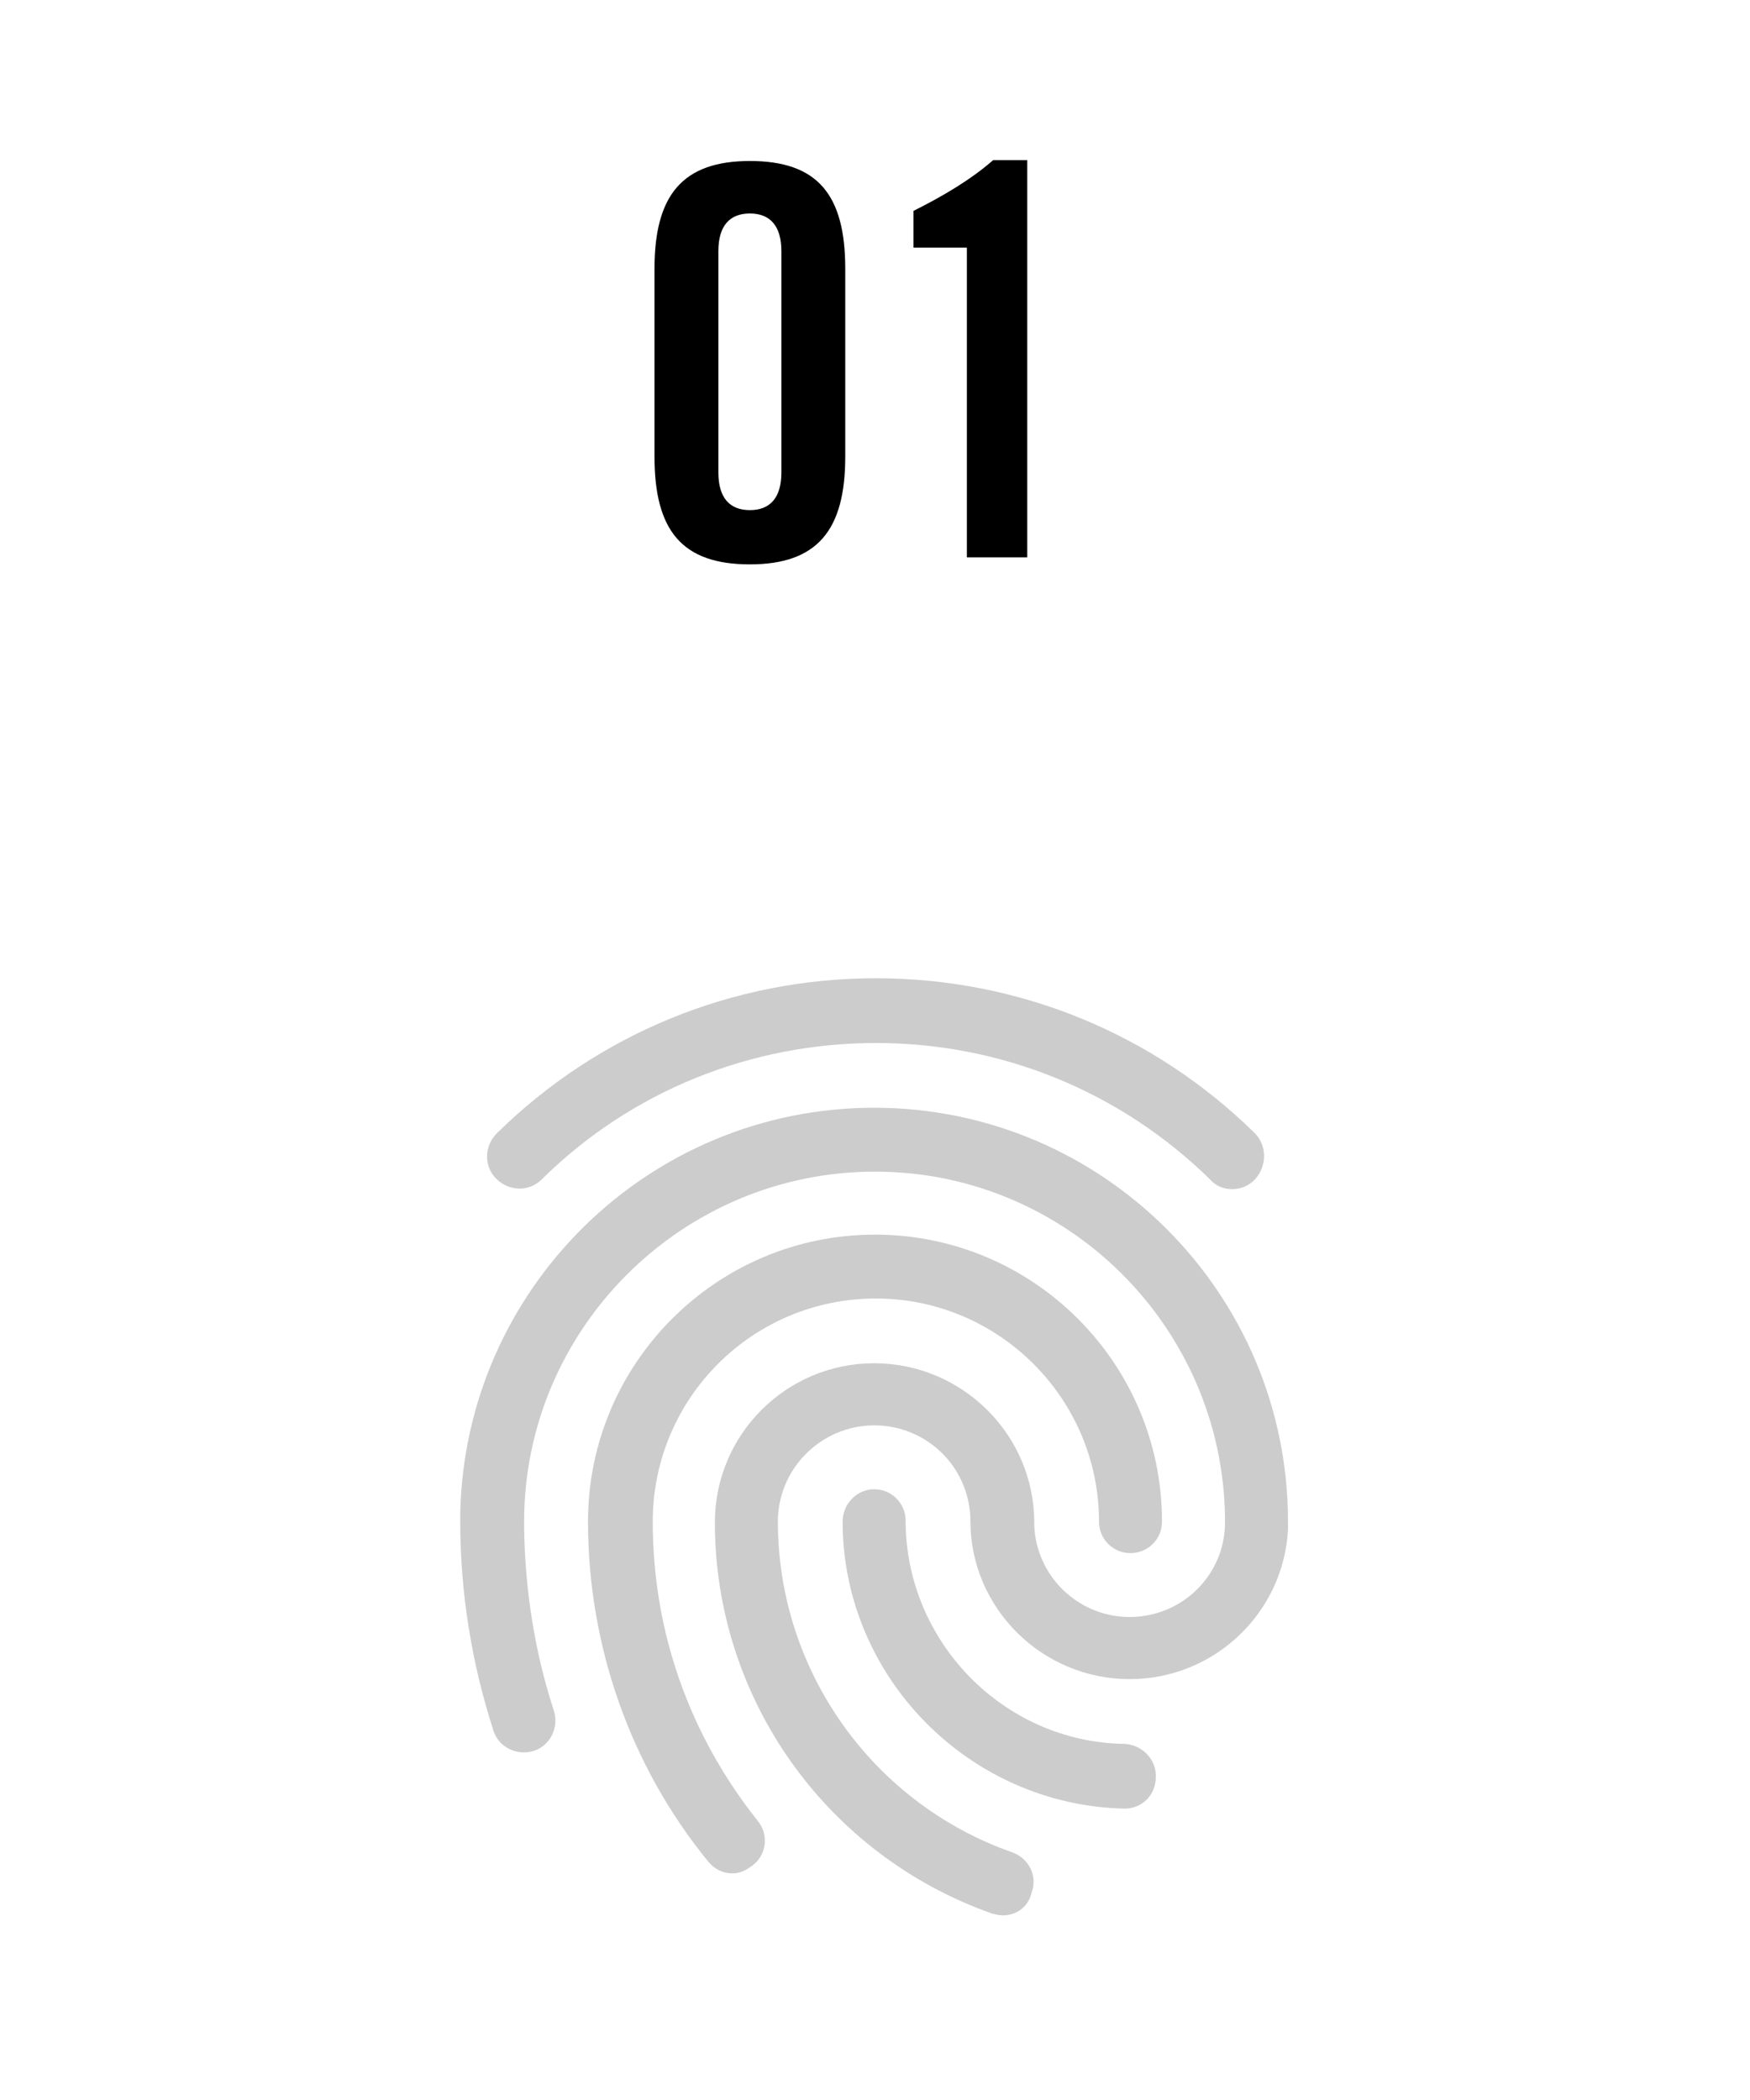
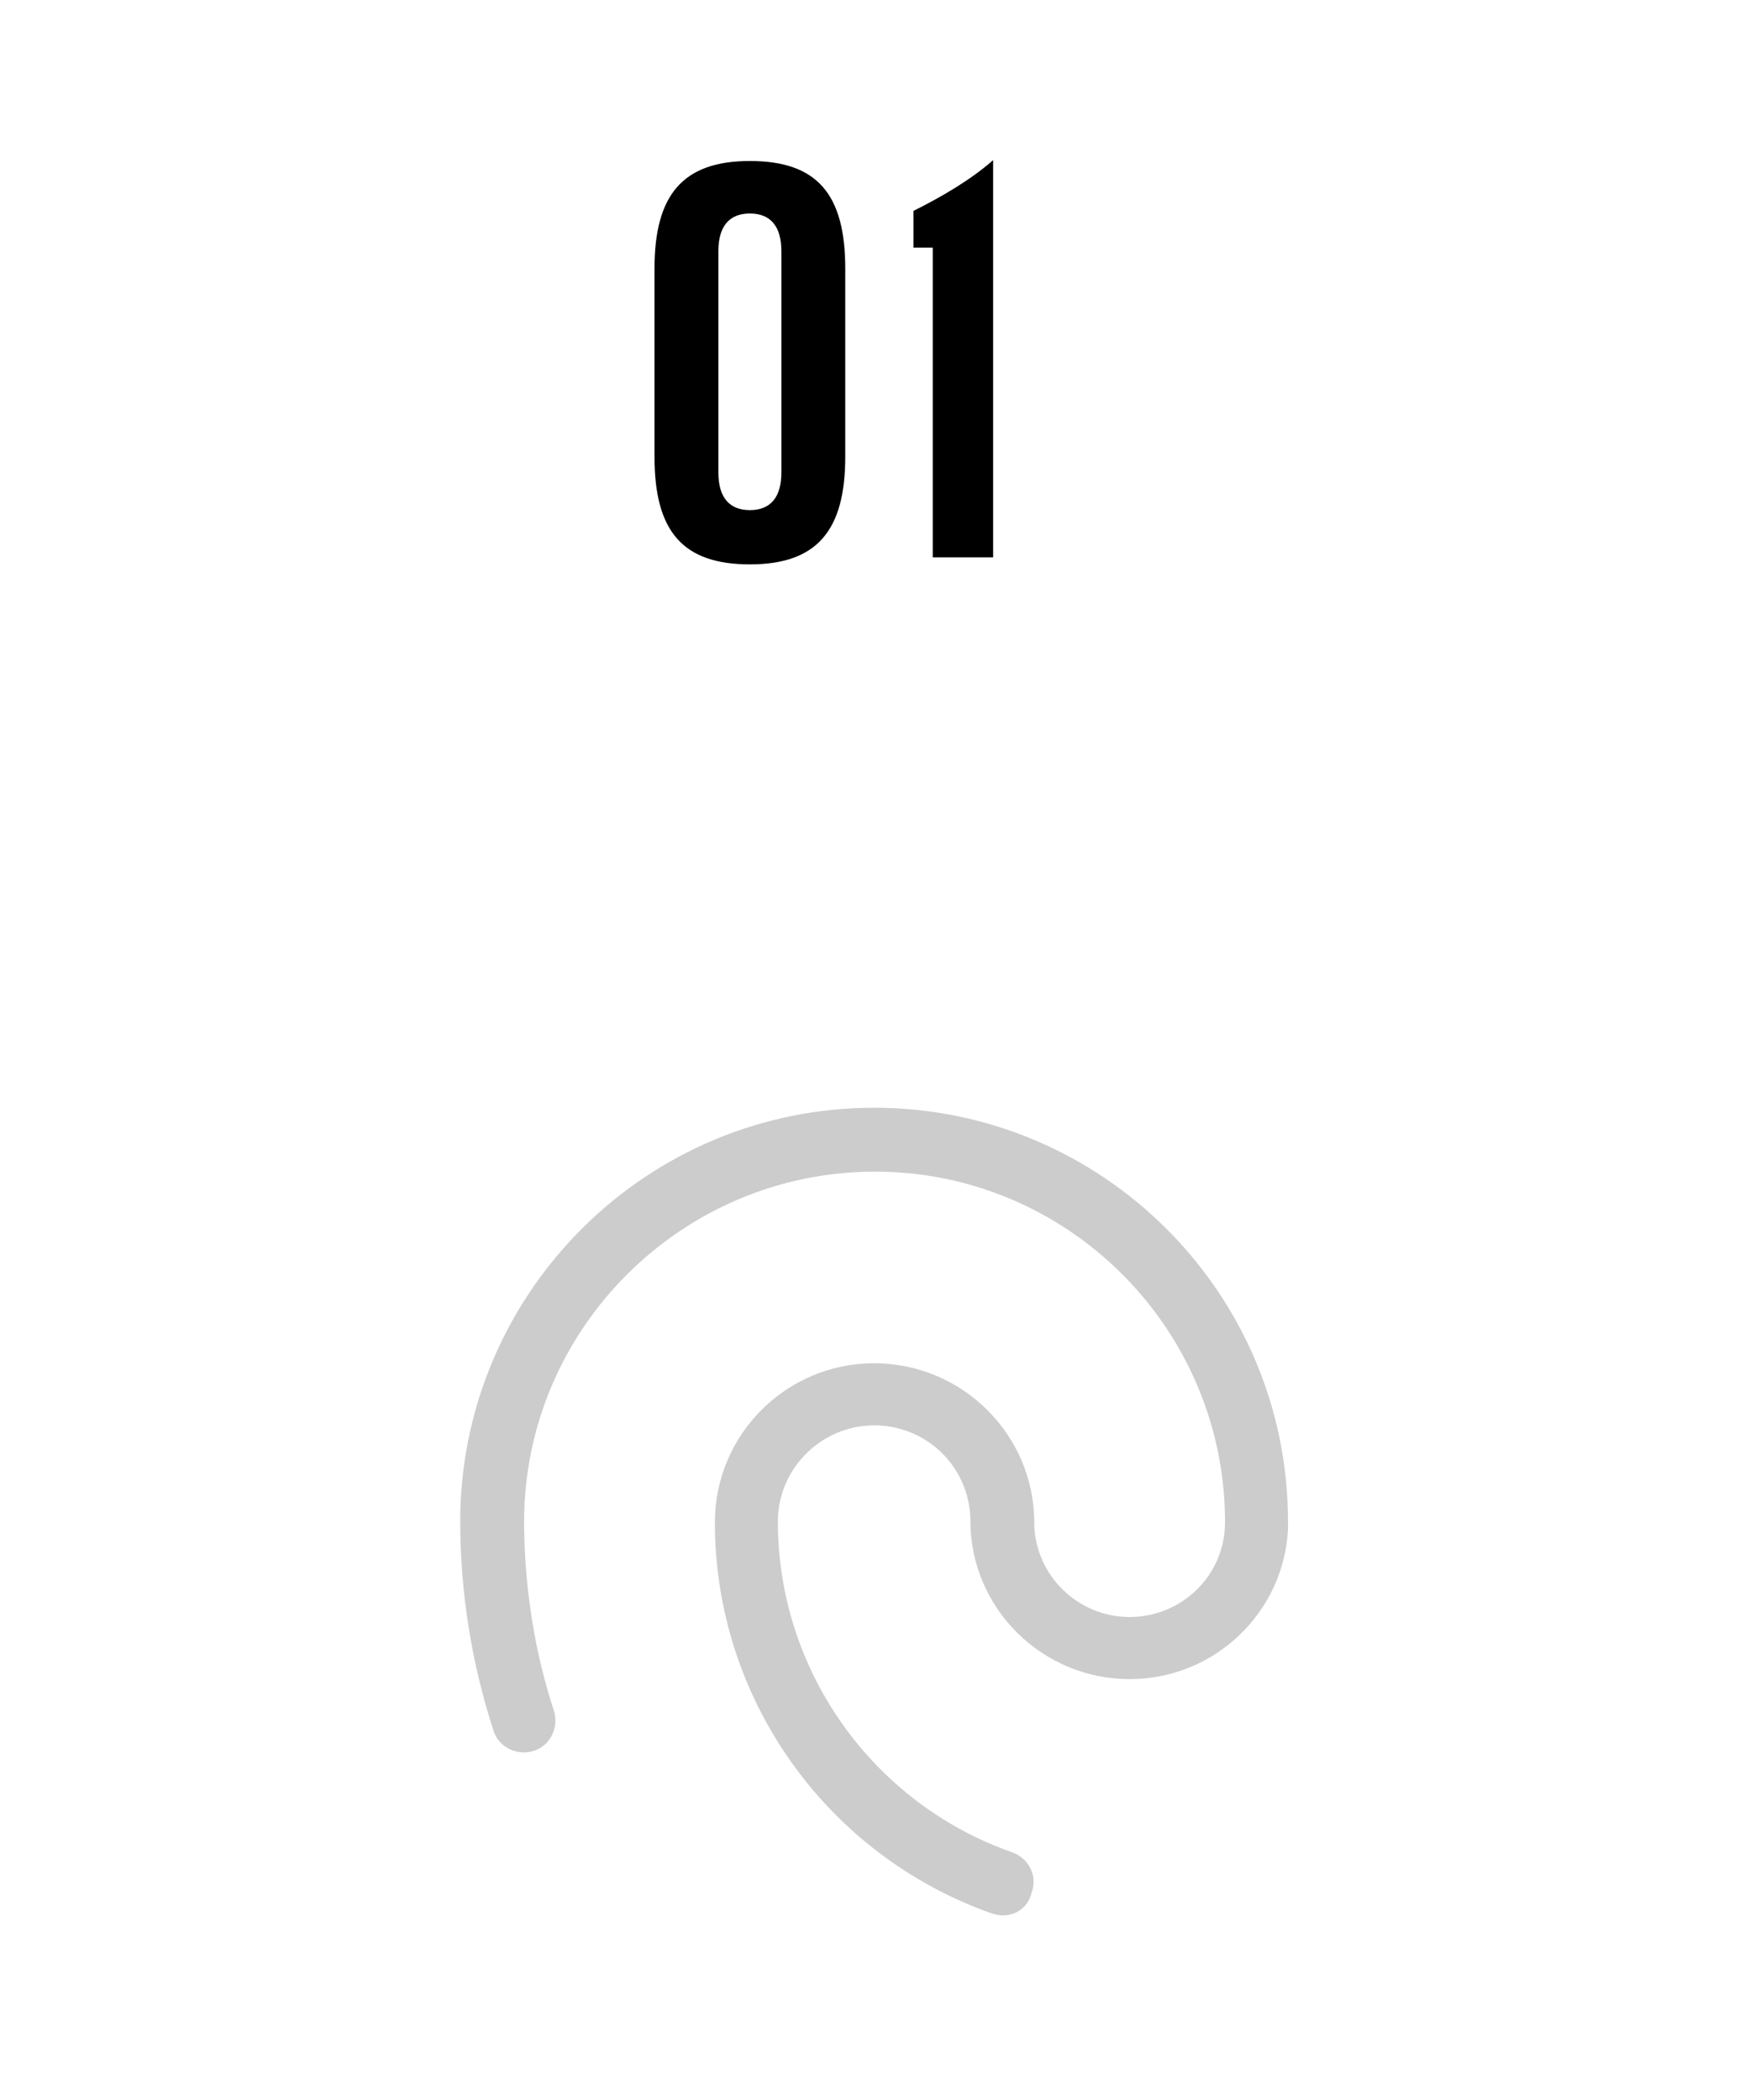
<svg xmlns="http://www.w3.org/2000/svg" xmlns:ns1="http://sodipodi.sourceforge.net/DTD/sodipodi-0.dtd" xmlns:ns2="http://www.inkscape.org/namespaces/inkscape" version="1.0" id="Livello_1" x="0px" y="0px" viewBox="0 0 200 240" style="enable-background:new 0 0 200 240;" xml:space="preserve" ns1:docname="icon-1.svg" ns2:version="0.92.3 (2405546, 2018-03-11)">
  <defs id="defs31" />
  <ns1:namedview pagecolor="#ffffff" bordercolor="#666666" borderopacity="1" objecttolerance="10" gridtolerance="10" guidetolerance="10" ns2:pageopacity="0" ns2:pageshadow="2" ns2:window-width="1920" ns2:window-height="1137" id="namedview29" showgrid="false" ns2:zoom="0.98333333" ns2:cx="-173.05085" ns2:cy="120" ns2:window-x="-8" ns2:window-y="-8" ns2:window-maximized="1" ns2:current-layer="g26" />
  <style type="text/css" id="style2">
	.st0{enable-background:new    ;}
	.st1{opacity:0.2;}
</style>
  <g class="st0" id="g8">
    <path d="M74.8,30.7c0-8.4,3.2-12.3,10.9-12.3s10.9,3.8,10.9,12.3v21.5c0,8.4-3.2,12.3-10.9,12.3s-10.9-3.8-10.9-12.3V30.7z    M89.3,28.7c0-2.9-1.3-4.3-3.6-4.3s-3.6,1.4-3.6,4.3V54c0,2.9,1.3,4.3,3.6,4.3s3.6-1.4,3.6-4.3V28.7z" id="path4" />
-     <path d="M110.5,28.3h-6.1v-4.2c3.4-1.7,6.6-3.6,9.1-5.8h3.9v45.4h-6.9V28.3z" id="path6" />
+     <path d="M110.5,28.3h-6.1v-4.2c3.4-1.7,6.6-3.6,9.1-5.8v45.4h-6.9V28.3z" id="path6" />
  </g>
  <g class="st1" id="g26">
    <g id="g12" style="fill:#000000;fill-opacity:1">
-       <path d="M83.7,214.1c-1.1,0-2.1-0.5-2.8-1.4C72,201.8,67.2,188,67.2,173.9c0-18.1,14.7-32.8,32.8-32.8s32.8,14.7,32.8,32.8    c0,2-1.6,3.6-3.6,3.6s-3.6-1.6-3.6-3.6c0-14.1-11.5-25.5-25.5-25.5c-14.1,0-25.5,11.4-25.5,25.5c0,12.6,4.2,24.4,12,34.2    c1.3,1.6,1,3.9-0.6,5.1C85.2,213.8,84.5,214.1,83.7,214.1z" id="path10" style="fill:#000000;fill-opacity:1" />
-     </g>
+       </g>
    <g id="g16" style="fill:#000000;fill-opacity:1">
-       <path d="M140.8,135.9c-0.9,0-1.8-0.3-2.5-1.1c-10.3-10.1-23.9-15.6-38.2-15.6s-28,5.5-38.2,15.6c-1.4,1.4-3.7,1.4-5.2-0.1    c-1.4-1.4-1.4-3.7,0.1-5.2c11.6-11.4,27-17.7,43.3-17.7c16.3,0,31.7,6.3,43.3,17.7c1.4,1.4,1.4,3.7,0.1,5.2    C142.7,135.6,141.7,135.9,140.8,135.9z" id="path14" style="fill:#000000;fill-opacity:1" />
-     </g>
+       </g>
    <g id="g20" style="fill:#000000;fill-opacity:1">
-       <path d="M128.5,206.7C128.5,206.7,128.5,206.7,128.5,206.7c-17.8-0.4-32.2-15.1-32.2-32.8c0-2,1.6-3.7,3.6-3.7s3.6,1.6,3.6,3.6    c0,13.8,11.2,25.3,25,25.5c2,0.1,3.6,1.7,3.6,3.7C132.1,205.2,130.5,206.7,128.5,206.7z" id="path18" style="fill:#000000;fill-opacity:1" />
-     </g>
+       </g>
    <g id="g24" style="fill:#000000;fill-opacity:1">
      <path d="M114.6,218.9c-0.4,0-0.8-0.1-1.2-0.2c-19-6.7-31.7-24.6-31.7-44.7c0-10.1,8.2-18.2,18.2-18.2c10.1,0,18.3,8.2,18.3,18.2    v0.3c0.2,5.8,5,10.5,10.9,10.5c6,0,10.9-4.8,10.9-10.8v-0.6c-0.3-21.8-18.1-39.5-40-39.5c-22.1,0-40.1,18-40.1,40v0.7    c0.1,7.1,1.2,14.2,3.4,20.9c0.6,1.9-0.4,4-2.3,4.6c-1.9,0.6-4-0.4-4.6-2.3c-2.5-7.7-3.8-15.8-3.8-23.9v-0.9    c0.5-25.7,21.5-46.4,47.3-46.4c26.1,0,47.3,21.2,47.3,47.3l0,0.9c-0.5,9.5-8.4,17.1-18.1,17.1c-10,0-18.2-8.1-18.2-18.1v-0.3    c-0.2-5.9-5-10.6-11-10.6c-6,0-11,4.9-11,11c0,17,10.8,32.2,26.8,37.8c1.9,0.7,2.9,2.7,2.2,4.6C117.5,218,116.1,218.9,114.6,218.9    z" id="path22" style="fill:#000000;fill-opacity:1" />
    </g>
  </g>
</svg>